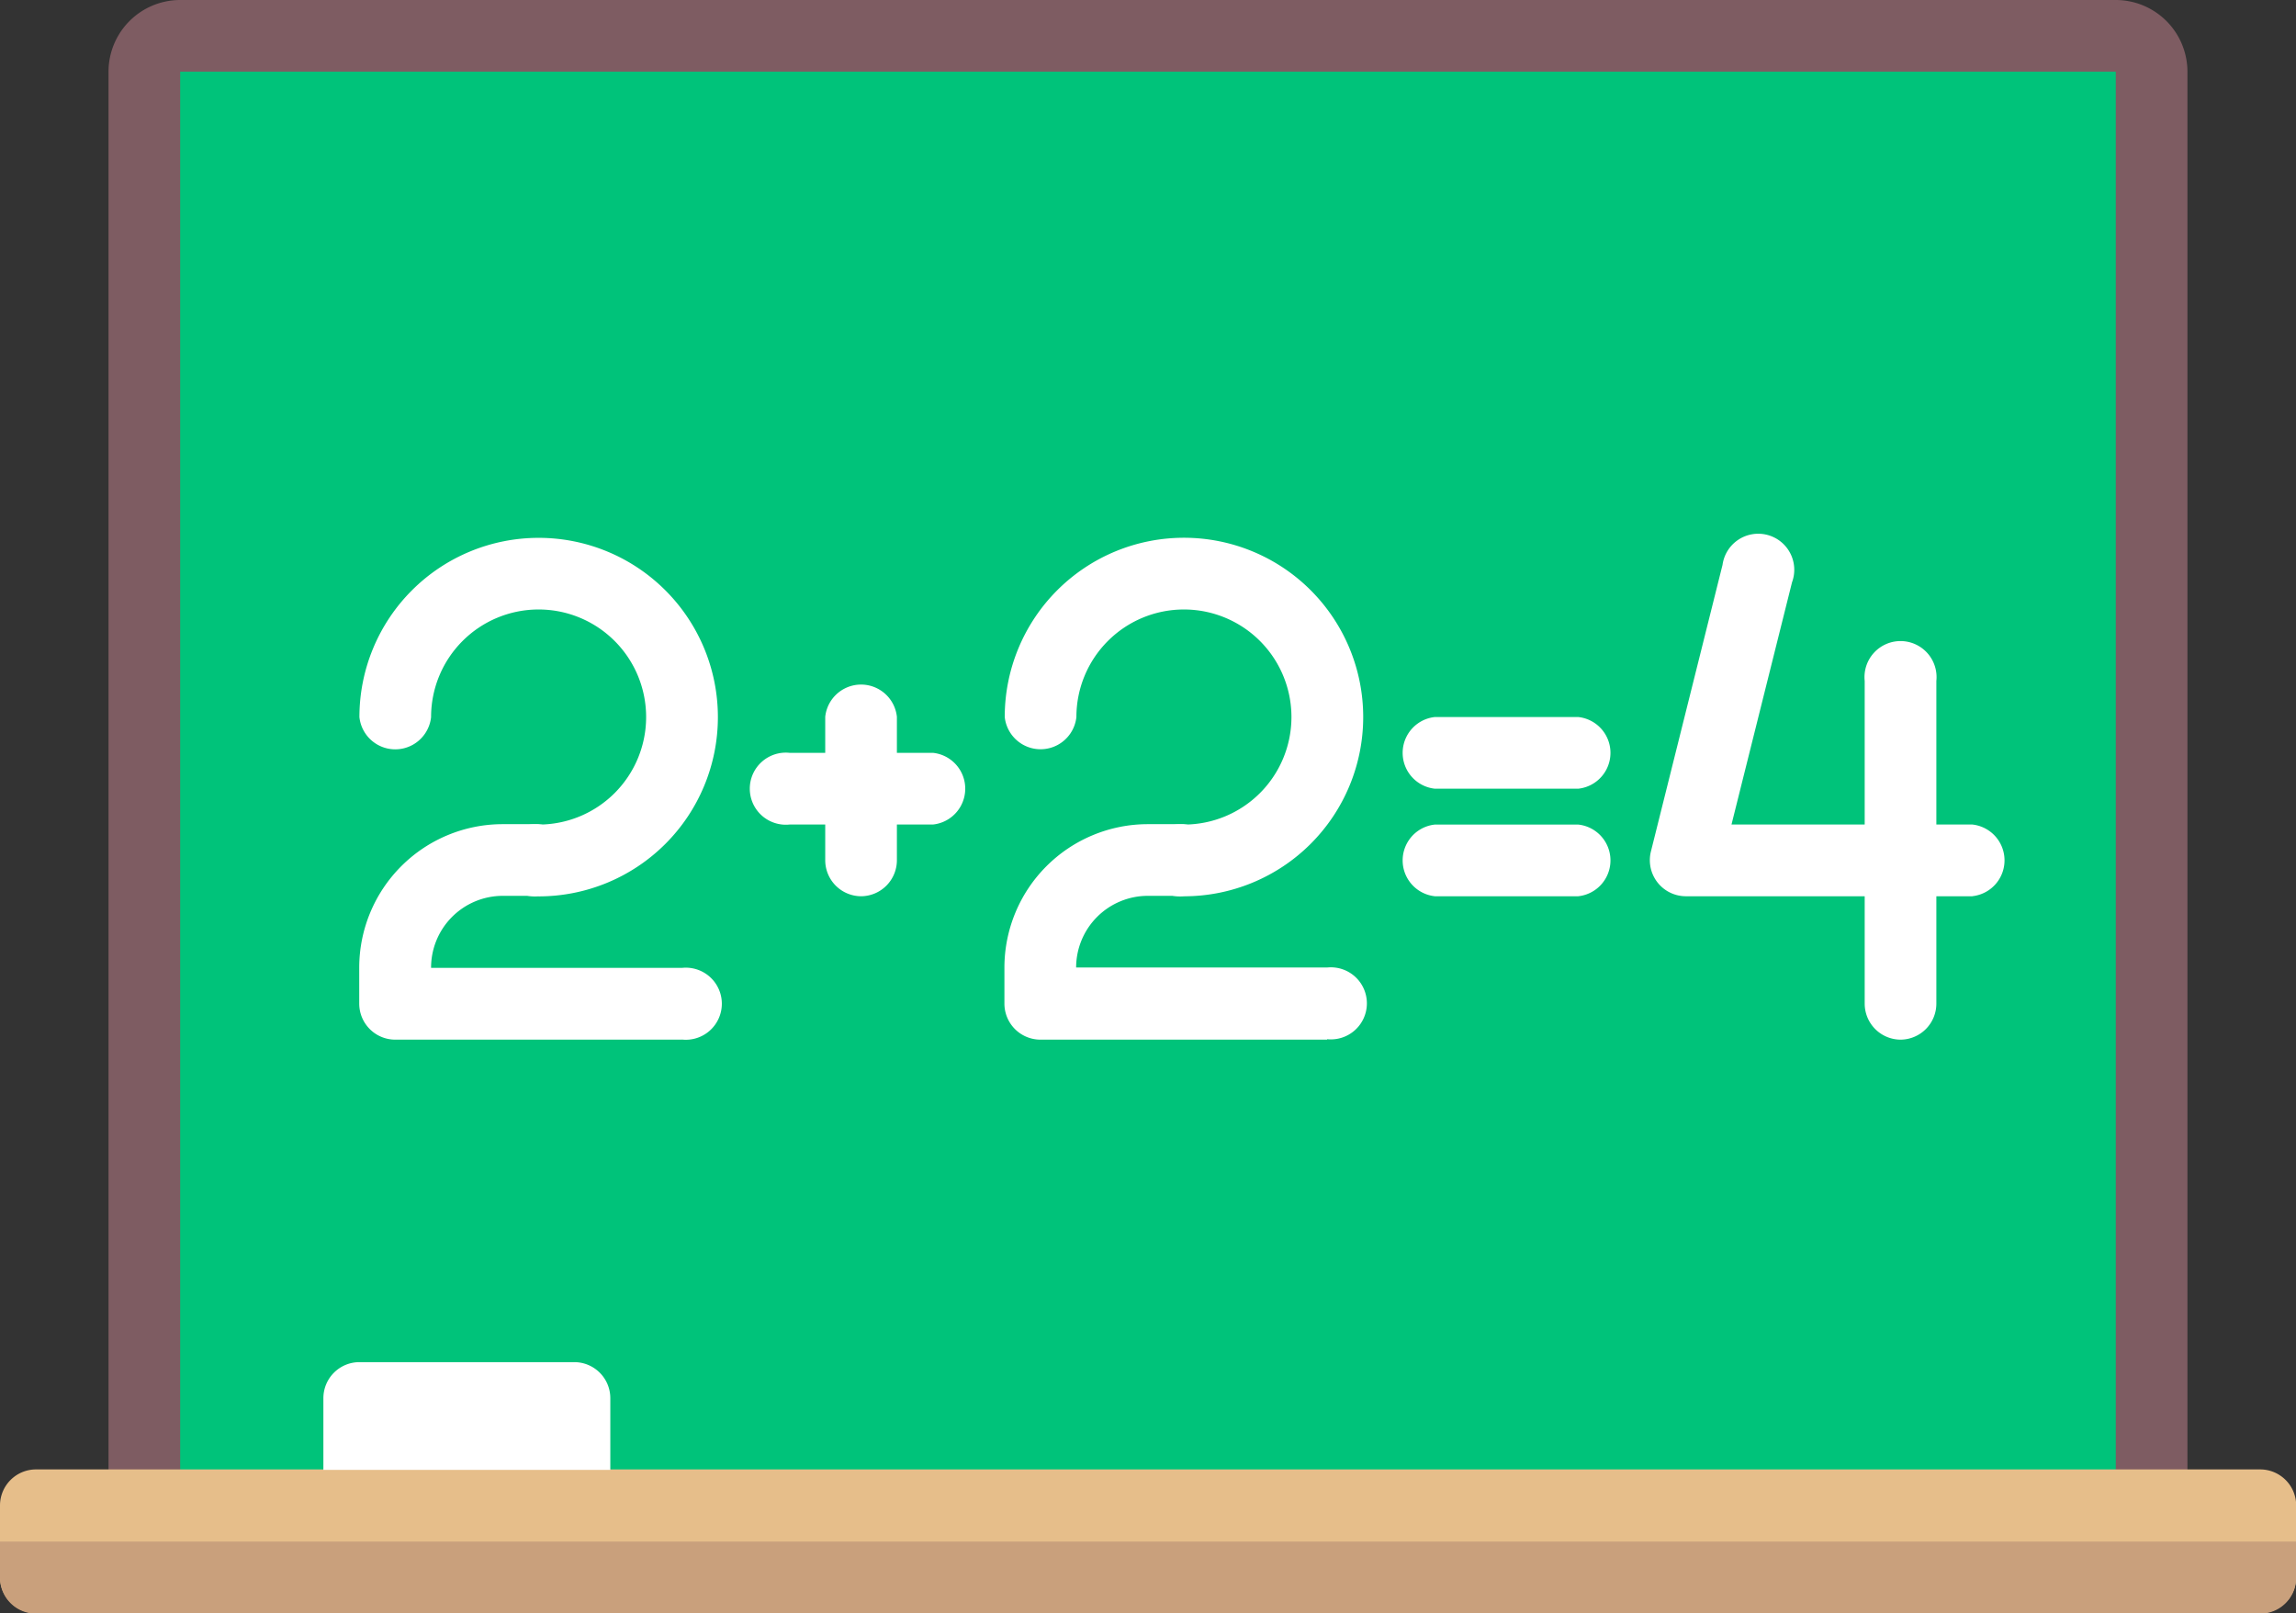
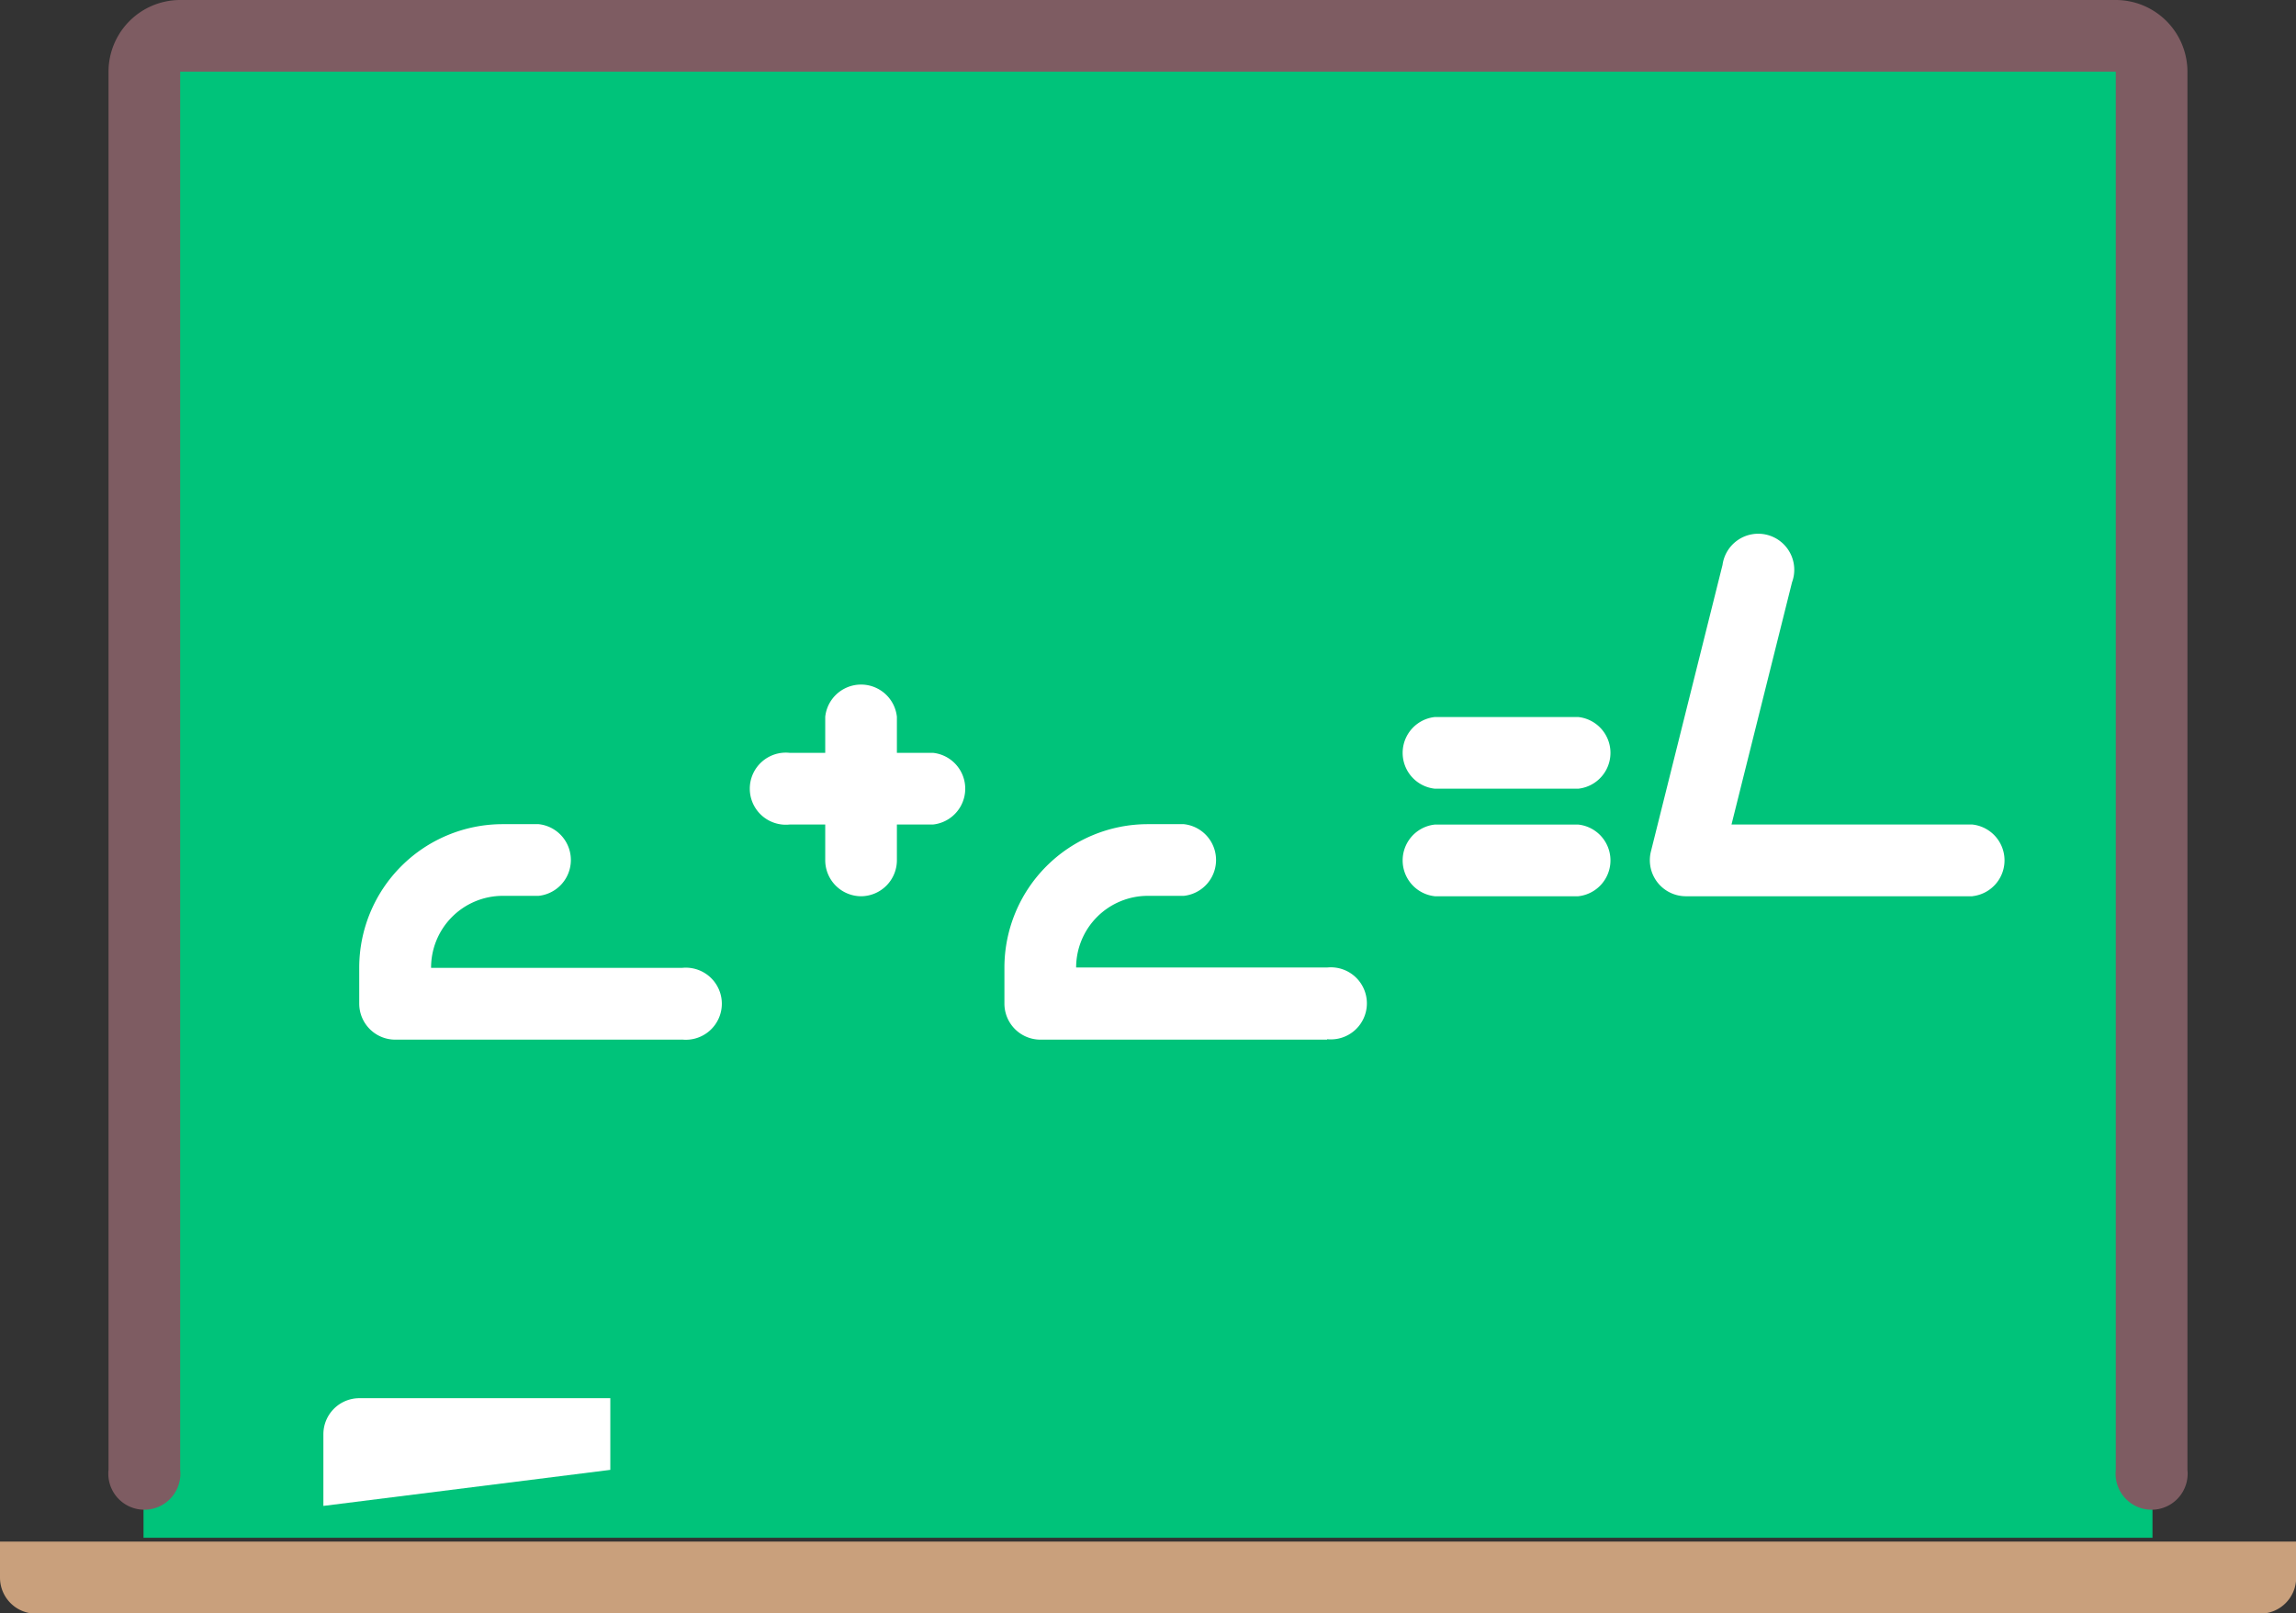
<svg xmlns="http://www.w3.org/2000/svg" width="50.971" height="35.808" viewBox="0 0 50.971 35.808">
  <rect x="0" y="0" width="50.971" height="35.808" fill="#333333" stroke="none" />
  <defs>
    <style>.a{fill:#00c37a;}.b{fill:#7e5c62;}.c{fill:#e6be8a;}.d{fill:#fff;}.e{fill:#c9a07c;}</style>
  </defs>
  <g transform="translate(0 -76.219)">
    <g transform="translate(3.186 77.129)">
      <rect class="a" width="44.599" height="33.222" transform="translate(0 0)" />
    </g>
    <g transform="translate(2.409 76.219)">
      <path class="b" d="M68.78,76.219H25.81a1.593,1.593,0,0,0-1.591,1.591v31.034a.8.8,0,1,0,1.591,0V77.81H68.78v31.034a.8.8,0,1,0,1.591,0V77.81A1.593,1.593,0,0,0,68.78,76.219Z" transform="translate(-24.219 -76.219)" />
    </g>
    <g transform="translate(0 108.844)">
-       <path class="c" d="M50.175,407.4H.8a.8.8,0,0,1-.8-.8v-1.591a.8.8,0,0,1,.8-.8H50.175a.8.8,0,0,1,.8.8v1.591A.8.8,0,0,1,50.175,407.4Z" transform="translate(0 -404.219)" />
-     </g>
+       </g>
    <g transform="translate(7.183 106.457)">
-       <path class="d" d="M78.585,382.606v-1.591a.8.8,0,0,0-.8-.8H73.015a.8.8,0,0,0-.8.8v1.591" transform="translate(-72.219 -380.219)" />
+       <path class="d" d="M78.585,382.606v-1.591H73.015a.8.8,0,0,0-.8.8v1.591" transform="translate(-72.219 -380.219)" />
    </g>
    <g transform="translate(7.979 88.155)">
      <g transform="translate(0 0)">
-         <path class="d" d="M84.2,204.176a.8.8,0,1,1,0-1.591A2.387,2.387,0,1,0,81.81,200.2a.8.8,0,0,1-1.591,0,3.979,3.979,0,1,1,3.979,3.979Z" transform="translate(-80.219 -196.219)" />
-       </g>
+         </g>
    </g>
    <g transform="translate(7.979 94.521)">
      <g transform="translate(0 0)">
        <path class="d" d="M87.381,264.993H81.015a.8.8,0,0,1-.8-.8v-.8a3.186,3.186,0,0,1,3.183-3.183h.8a.8.8,0,0,1,0,1.591h-.8A1.593,1.593,0,0,0,81.81,263.4h5.57a.8.8,0,1,1,0,1.591Z" transform="translate(-80.219 -260.219)" />
      </g>
    </g>
    <g transform="translate(22.302 88.155)">
      <g transform="translate(0 0)">
-         <path class="d" d="M228.2,204.176a.8.8,0,1,1,0-1.591,2.387,2.387,0,1,0-2.387-2.387.8.8,0,0,1-1.591,0,3.979,3.979,0,1,1,3.979,3.979Z" transform="translate(-224.219 -196.219)" />
-       </g>
+         </g>
    </g>
    <g transform="translate(22.302 94.521)">
      <g transform="translate(0 0)">
        <path class="d" d="M231.381,264.993h-6.366a.8.8,0,0,1-.8-.8v-.8a3.186,3.186,0,0,1,3.183-3.183h.8a.8.8,0,0,1,0,1.591h-.8a1.593,1.593,0,0,0-1.591,1.591h5.57a.8.8,0,1,1,0,1.591Z" transform="translate(-224.219 -260.219)" />
      </g>
    </g>
    <g transform="translate(16.732 92.929)">
      <g transform="translate(0 0)">
        <path class="d" d="M172.2,245.81h-3.183a.8.8,0,1,1,0-1.591H172.2a.8.8,0,0,1,0,1.591Z" transform="translate(-168.219 -244.219)" />
      </g>
    </g>
    <g transform="translate(31.056 94.521)">
      <g transform="translate(0 0)">
        <path class="d" d="M316.2,261.81h-3.183a.8.8,0,0,1,0-1.591H316.2a.8.8,0,0,1,0,1.591Z" transform="translate(-312.219 -260.219)" />
      </g>
    </g>
    <g transform="translate(31.056 92.134)">
      <g transform="translate(0 0)">
        <path class="d" d="M316.2,237.81h-3.183a.8.8,0,0,1,0-1.591H316.2a.8.8,0,0,1,0,1.591Z" transform="translate(-312.219 -236.219)" />
      </g>
    </g>
    <g transform="translate(18.324 91.338)">
      <path class="d" d="M185.015,232.993a.8.8,0,0,1-.8-.8v-3.183a.8.8,0,0,1,1.591,0V232.2A.8.8,0,0,1,185.015,232.993Z" transform="translate(-184.219 -228.219)" />
    </g>
    <g transform="translate(36.626 88.154)">
      <g transform="translate(0 0)">
        <path class="d" d="M375.381,204.171h-6.366a.8.8,0,0,1-.772-.989l1.591-6.366a.8.8,0,1,1,1.543.386l-1.344,5.377h5.346a.8.8,0,0,1,0,1.591Z" transform="translate(-368.22 -196.213)" />
      </g>
    </g>
    <g transform="translate(41.4 90.542)">
      <g transform="translate(0 0)">
-         <path class="d" d="M417.015,228.972a.8.8,0,0,1-.8-.8v-7.162a.8.8,0,1,1,1.591,0v7.162A.8.8,0,0,1,417.015,228.972Z" transform="translate(-416.219 -220.219)" />
-       </g>
+         </g>
    </g>
    <g transform="translate(0 110.436)">
      <path class="e" d="M0,420.219v.8a.8.8,0,0,0,.8.8H50.175a.8.8,0,0,0,.8-.8v-.8Z" transform="translate(0 -420.219)" />
    </g>
  </g>
</svg>